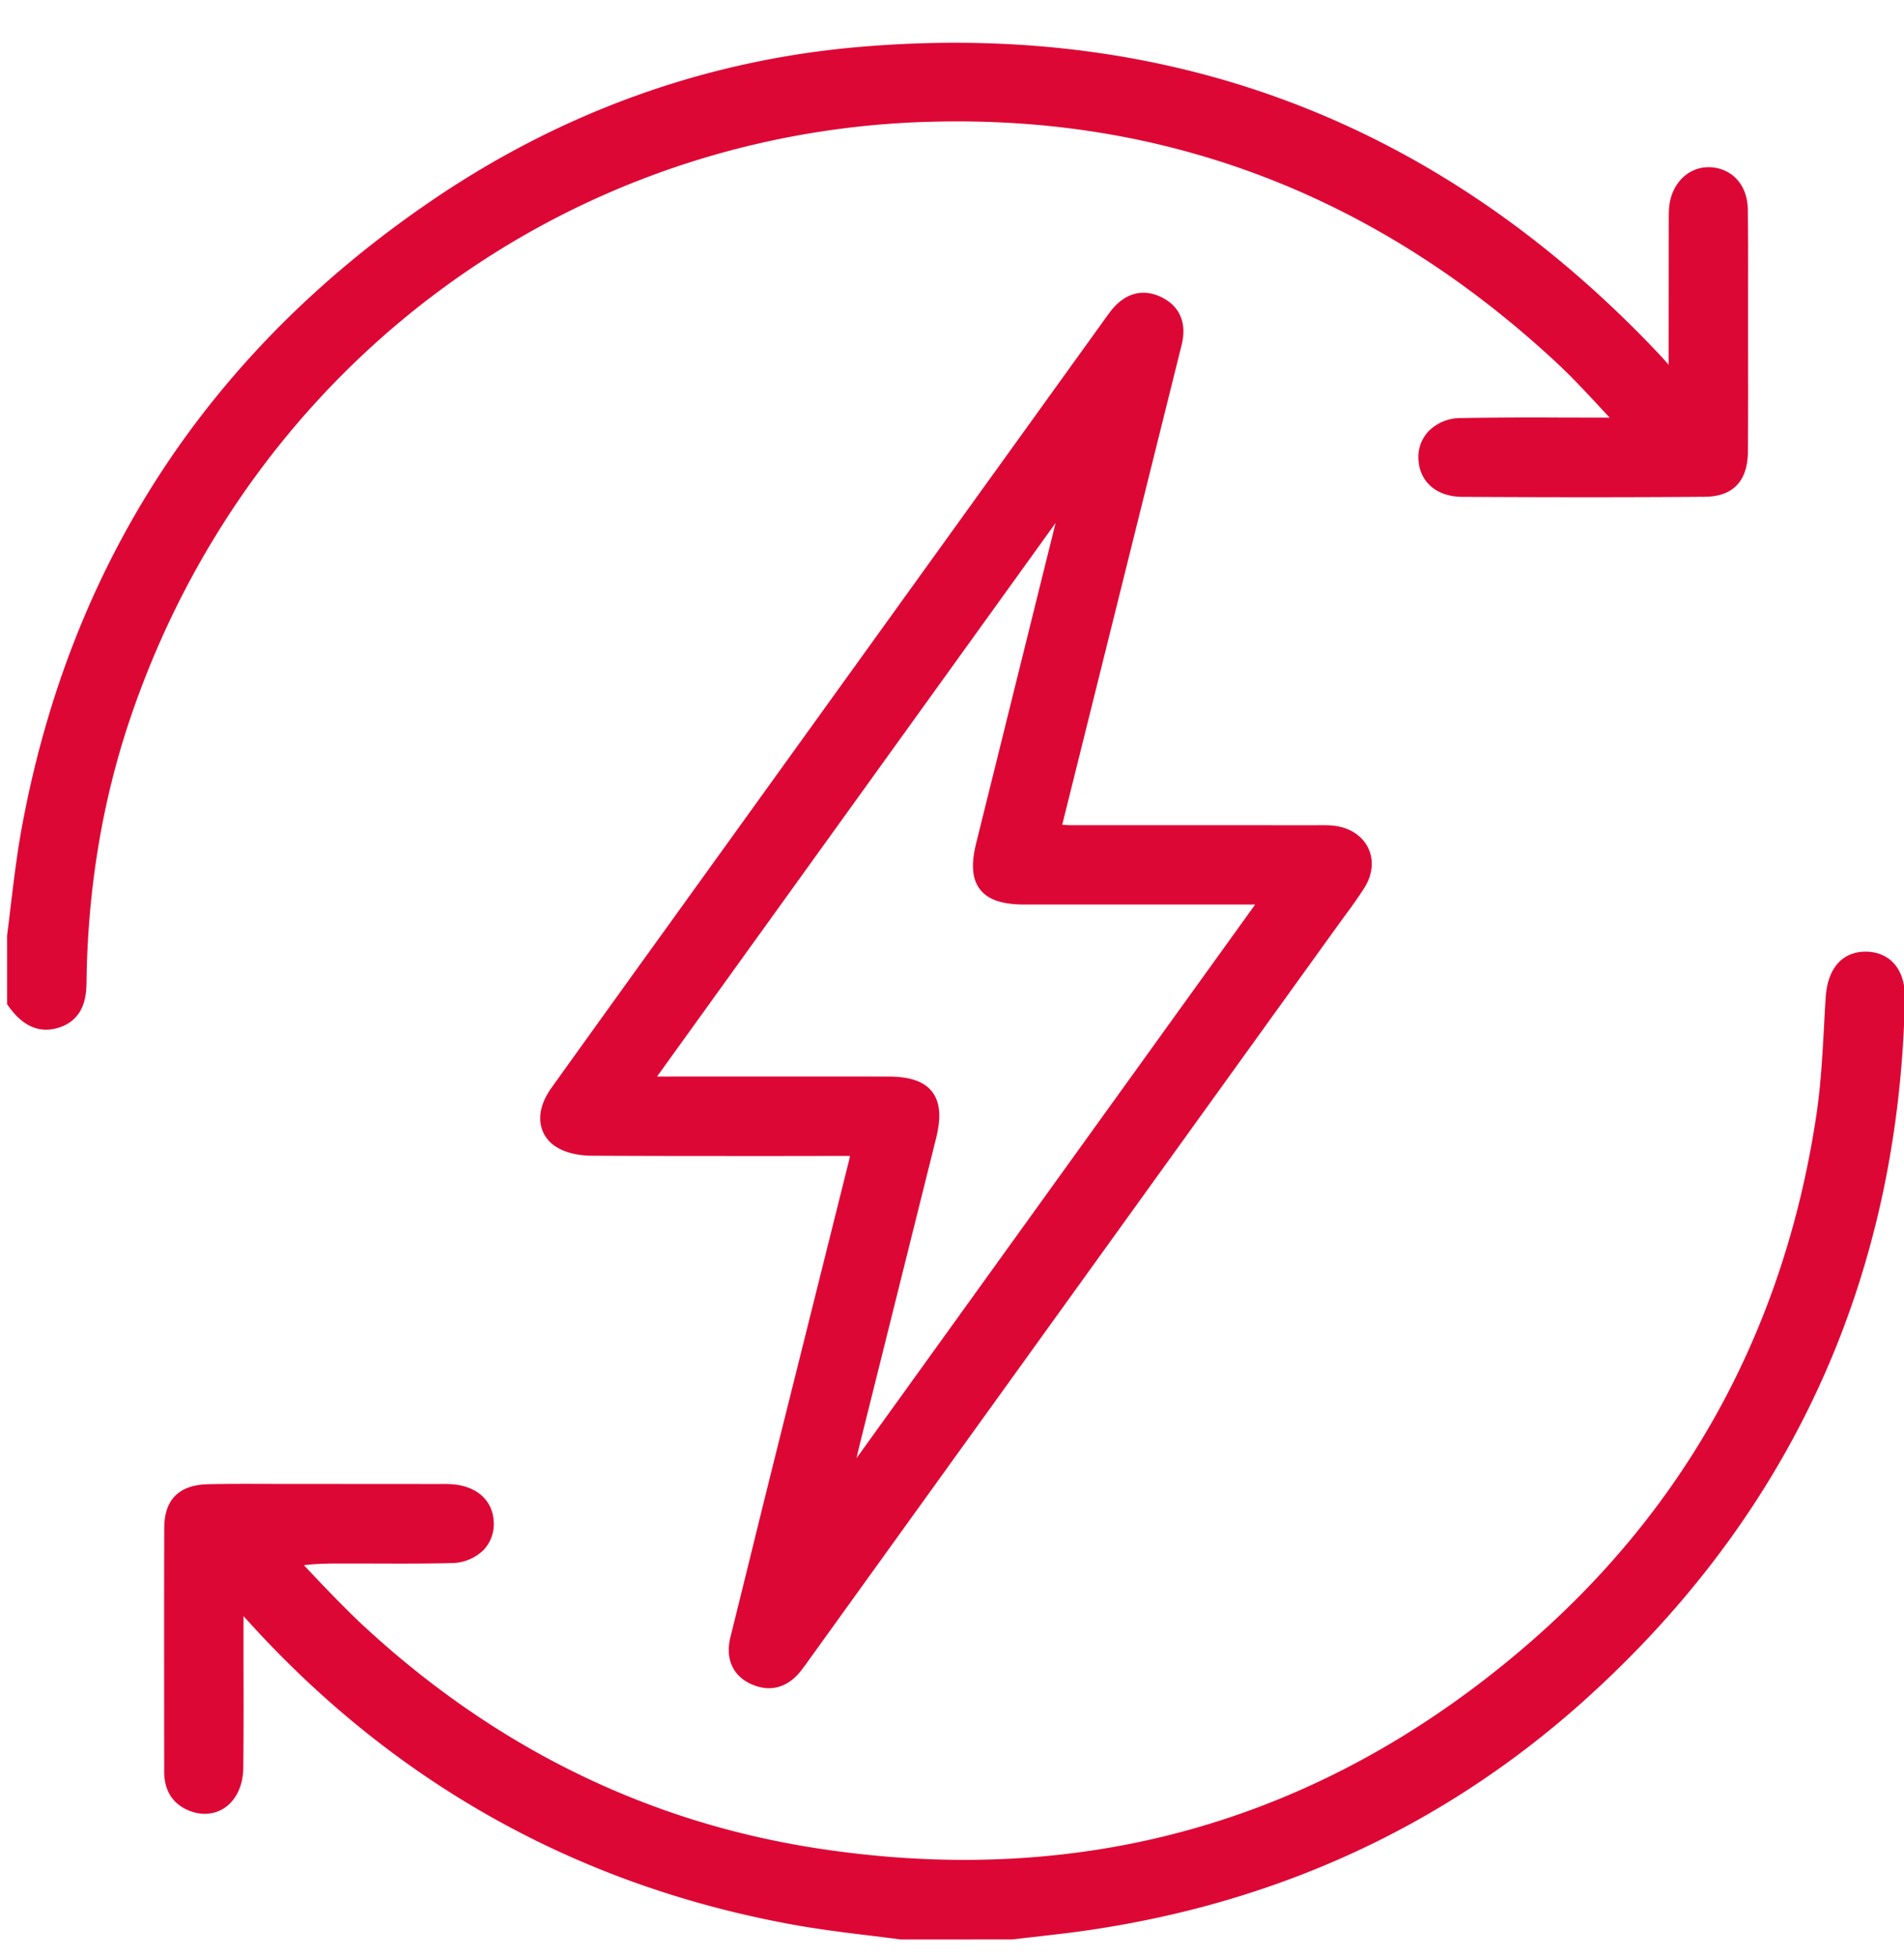
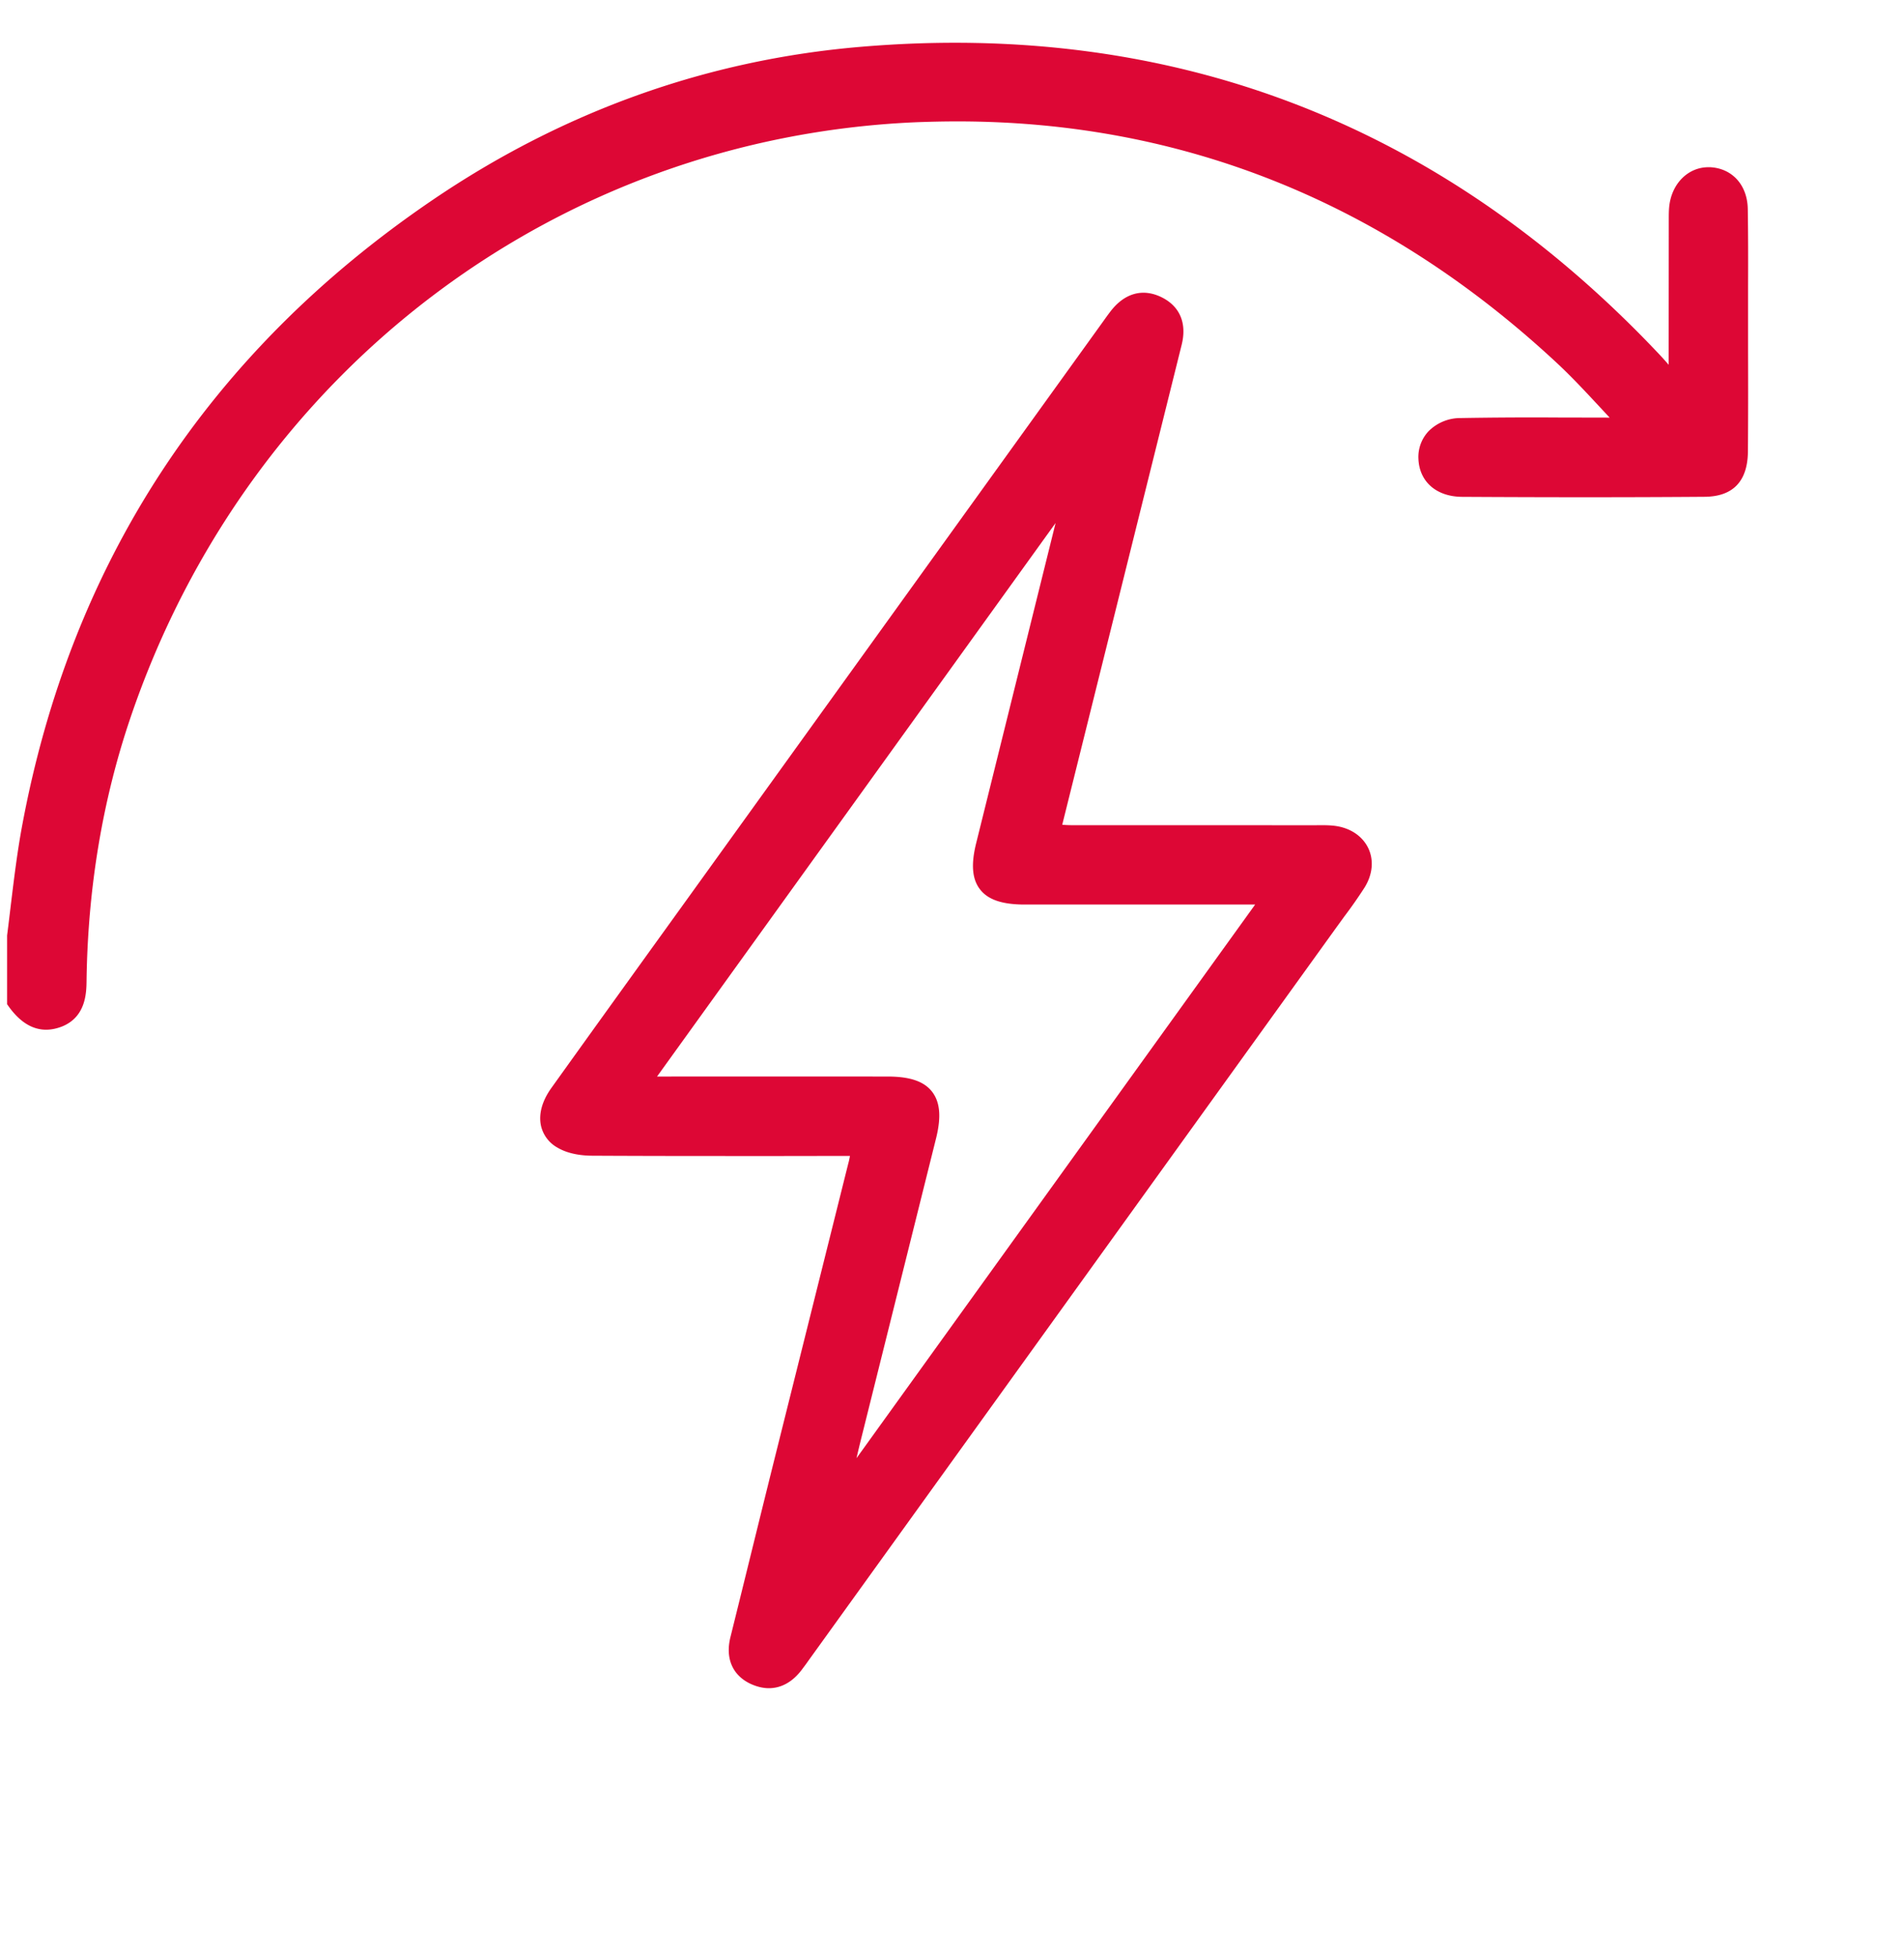
<svg xmlns="http://www.w3.org/2000/svg" width="37" height="38" viewBox="0 0 37 38">
  <g>
    <g>
      <g>
        <path fill="#dd0735" d="M17.804 2.375c.267-.01.535-.016.802-.016 4.384 0 8.299 1.577 11.647 4.693.282.262.55.55.834.855l.193.208-.982-.002a80.768 80.768 0 0 0-1.903.01.874.874 0 0 0-.634.256.73.73 0 0 0-.197.54c.02.444.35.73.845.735 1.73.01 3.273.01 4.712-.001.556-.003.84-.3.846-.88.005-.636.005-1.274.003-1.91v-1.32c.002-.494.002-.99-.006-1.485-.009-.462-.3-.786-.73-.809H33.2c-.389 0-.705.307-.76.743-.011.09-.011.183-.011.274l-.002 2.822a7.144 7.144 0 0 0-.191-.212C28.01 2.403 22.797.398 16.736.909 13.74 1.16 10.93 2.167 8.39 3.897 4.05 6.852 1.37 10.949.425 16.073c-.087.472-.147.956-.204 1.424-.027.22-.052.44-.083.68v1.336l.03.042c.216.302.46.453.727.453.1 0 .2-.02.307-.061.47-.187.477-.66.48-.89.024-1.79.309-3.505.849-5.098C4.81 7.224 10.807 2.677 17.804 2.375z" />
      </g>
      <g>
-         <path fill="#dd0735" d="M36.277 18.491c-.465-.009-.761.31-.799.89-.012.182-.022.363-.031.543-.031.567-.063 1.153-.146 1.718-.628 4.218-2.565 7.729-5.758 10.433-3.961 3.354-8.589 4.64-13.735 3.828-3.269-.516-6.21-1.966-8.741-4.31-.324-.3-.638-.63-.942-.947a32.698 32.698 0 0 0-.22-.233c.267-.033.516-.033.778-.033l.602.001c.49.002.98.003 1.473-.009a.904.904 0 0 0 .64-.255.734.734 0 0 0 .197-.532c-.012-.43-.33-.716-.828-.746a2.734 2.734 0 0 0-.223-.003h-.072l-3.155-.002c-.425-.001-.85-.004-1.275.006-.56.012-.845.295-.85.839-.004 1.244-.002 2.487-.002 3.73l.001 1.017c0 .375.175.64.504.764.24.09.481.066.676-.066.222-.154.354-.436.357-.777.006-.628.006-1.256.004-1.884v-1.062c2.875 3.22 6.477 5.239 10.704 6.001.466.084.943.144 1.405.2.215.026.43.053.667.084l2.16-.001.775-.089c4.002-.445 7.486-1.983 10.359-4.569 4.005-3.608 6.098-8.192 6.216-13.627.01-.546-.274-.894-.741-.909z" />
-       </g>
+         </g>
      <g>
        <path fill="#dd0735" d="M18.113 21.213c-.155-.2-.426-.293-.849-.295l-1.66-.001h-1.33l-1.506.001 7.745-10.756-1.54 6.208c-.107.423-.083.714.073.913.155.2.432.293.867.293h4.478l-7.747 10.758c.035-.151.071-.302.109-.452l1.44-5.774c.1-.41.075-.693-.08-.895zm-3.012 6.934c-.227.907-.45 1.816-.674 2.723l-.233.942c-.102.41.04.741.393.907.12.055.24.084.354.084.24 0 .462-.121.643-.363.039-.053.08-.105.115-.157l10.276-14.27.148-.204a9.07 9.07 0 0 0 .393-.562c.156-.25.184-.524.078-.757-.11-.237-.342-.398-.638-.441-.105-.015-.211-.015-.317-.015l-.063.001-4.747-.001c-.061 0-.123-.003-.187-.008L22.963 6.7c.106-.427-.039-.758-.406-.932-.359-.168-.707-.07-.978.284a5.69 5.69 0 0 0-.131.179l-8.142 11.306c-.864 1.199-1.728 2.397-2.589 3.6-.182.253-.252.507-.205.733a.65.65 0 0 0 .323.43c.226.134.508.154.656.156 1.24.007 2.479.006 3.718.006l1.308-.002c-.01.057-.021.108-.035.157z" />
      </g>
    </g>
  </g>
</svg>